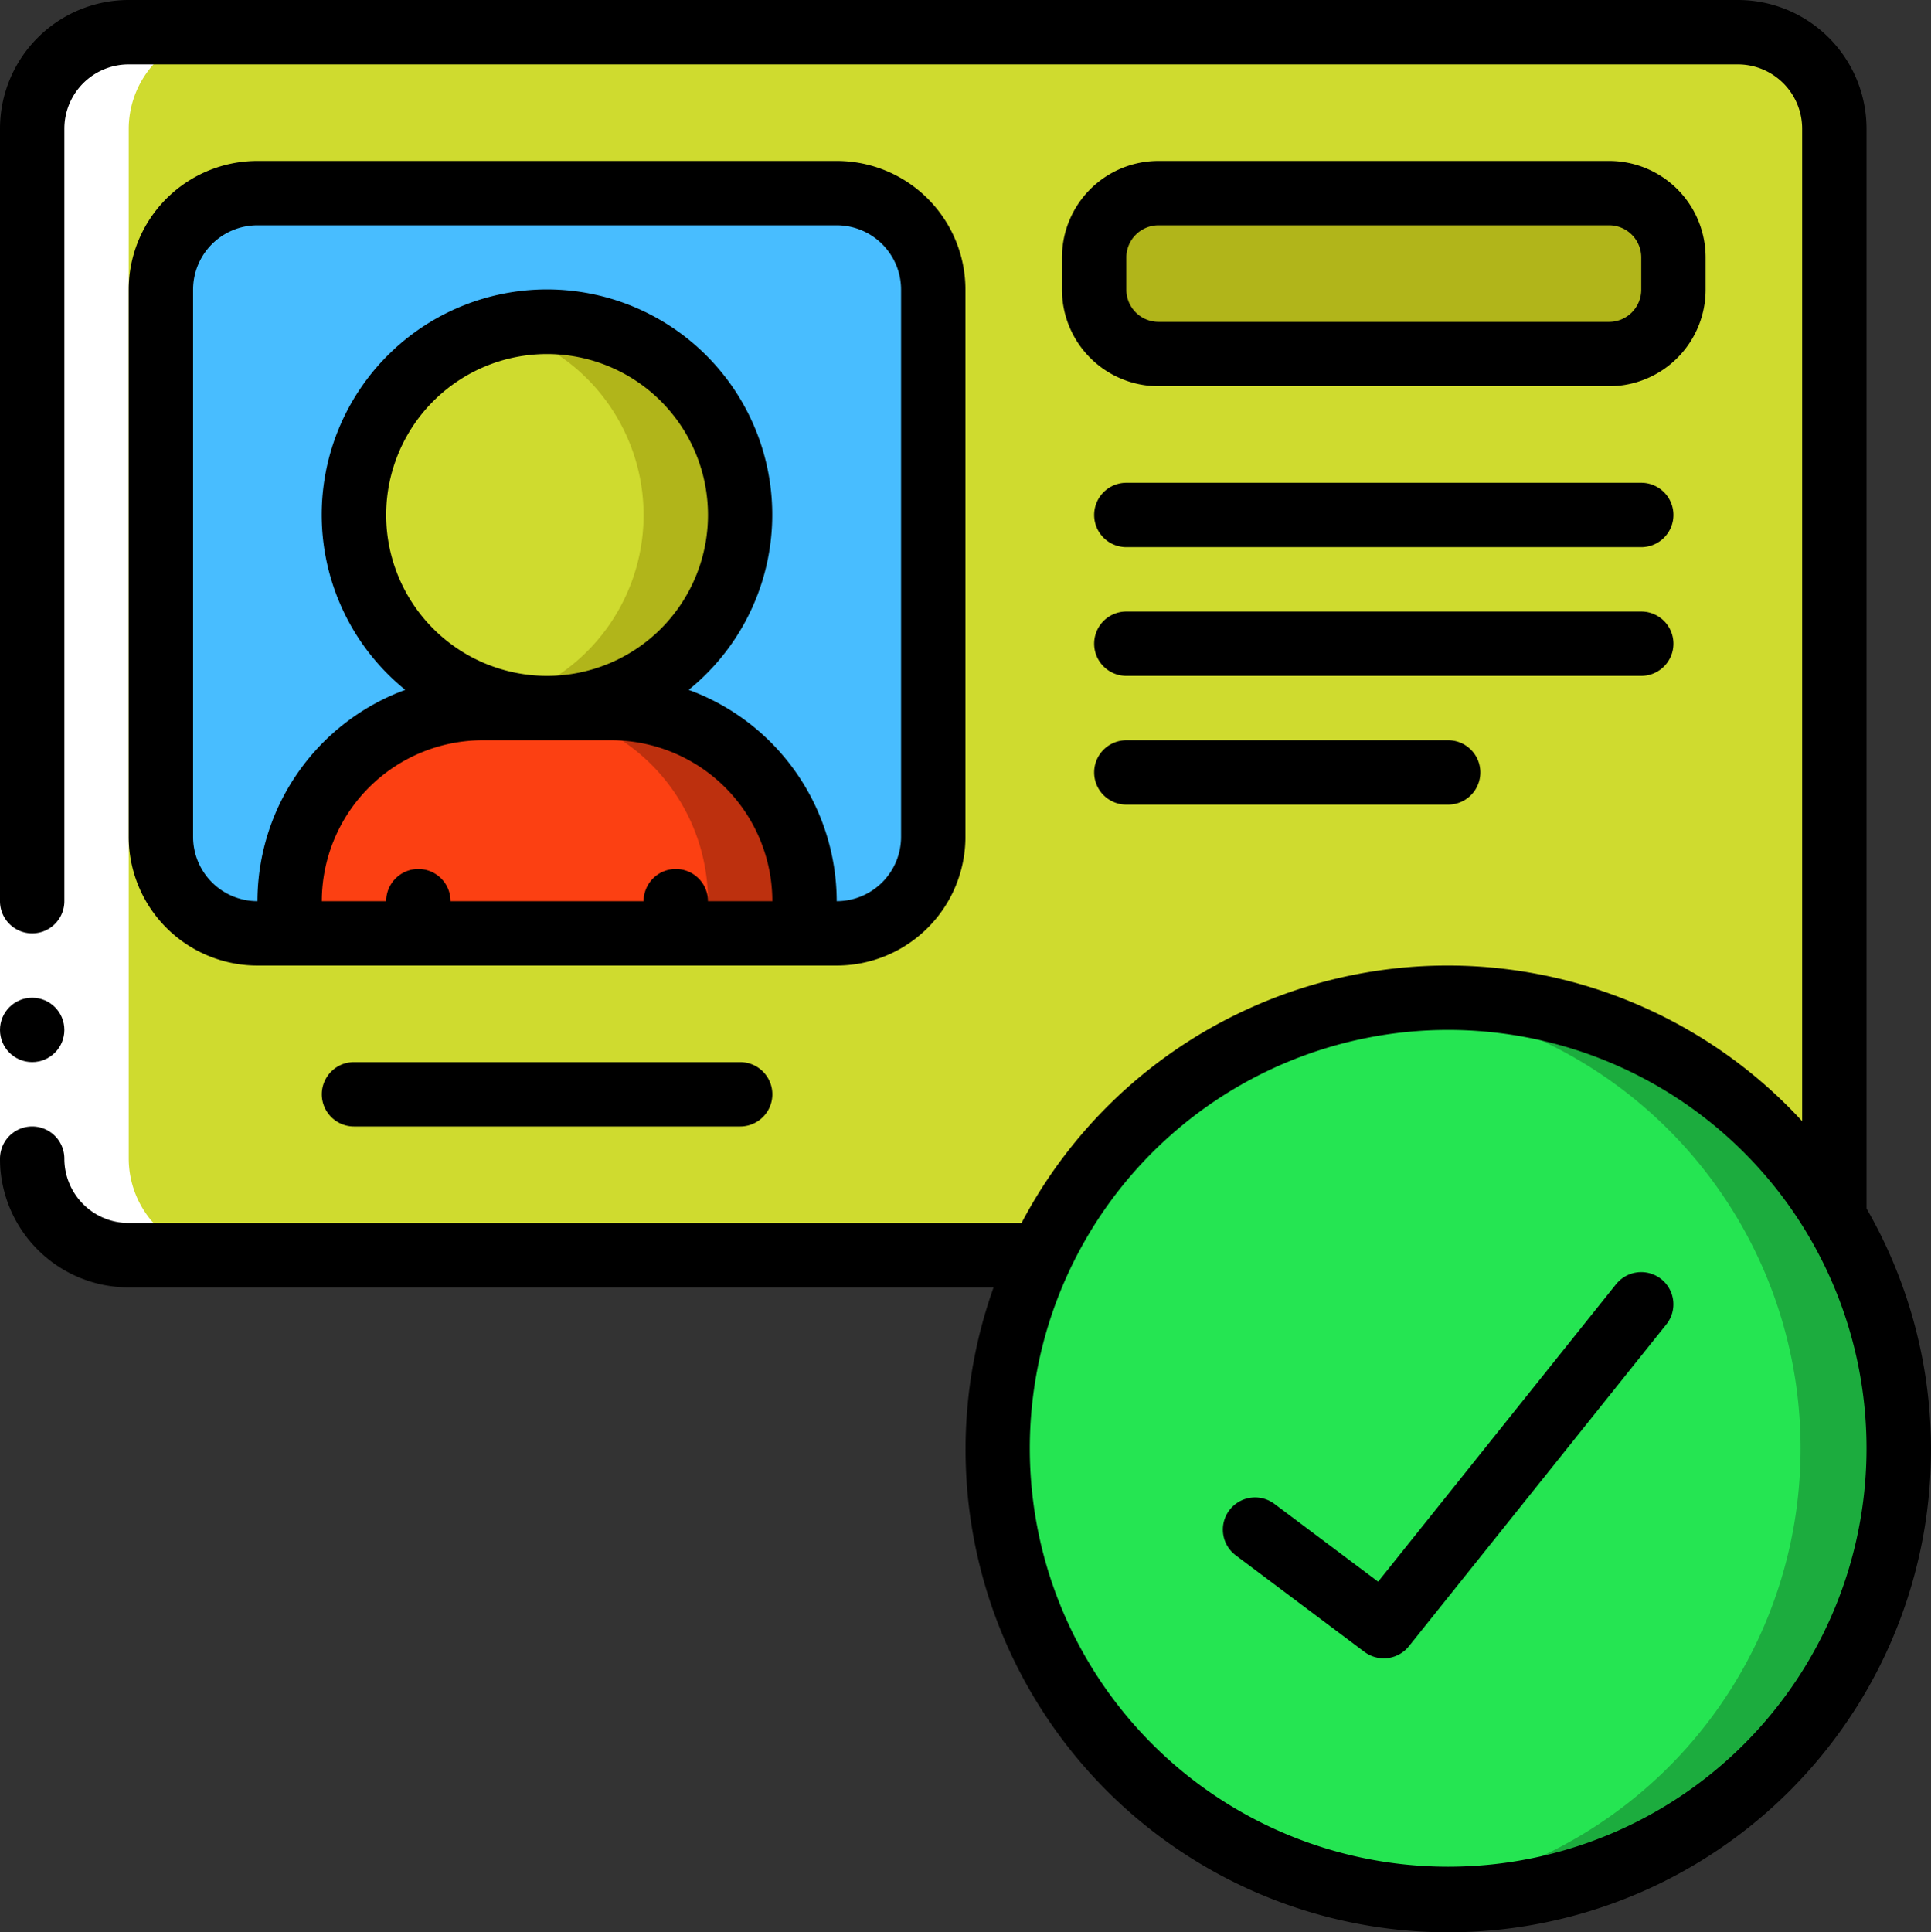
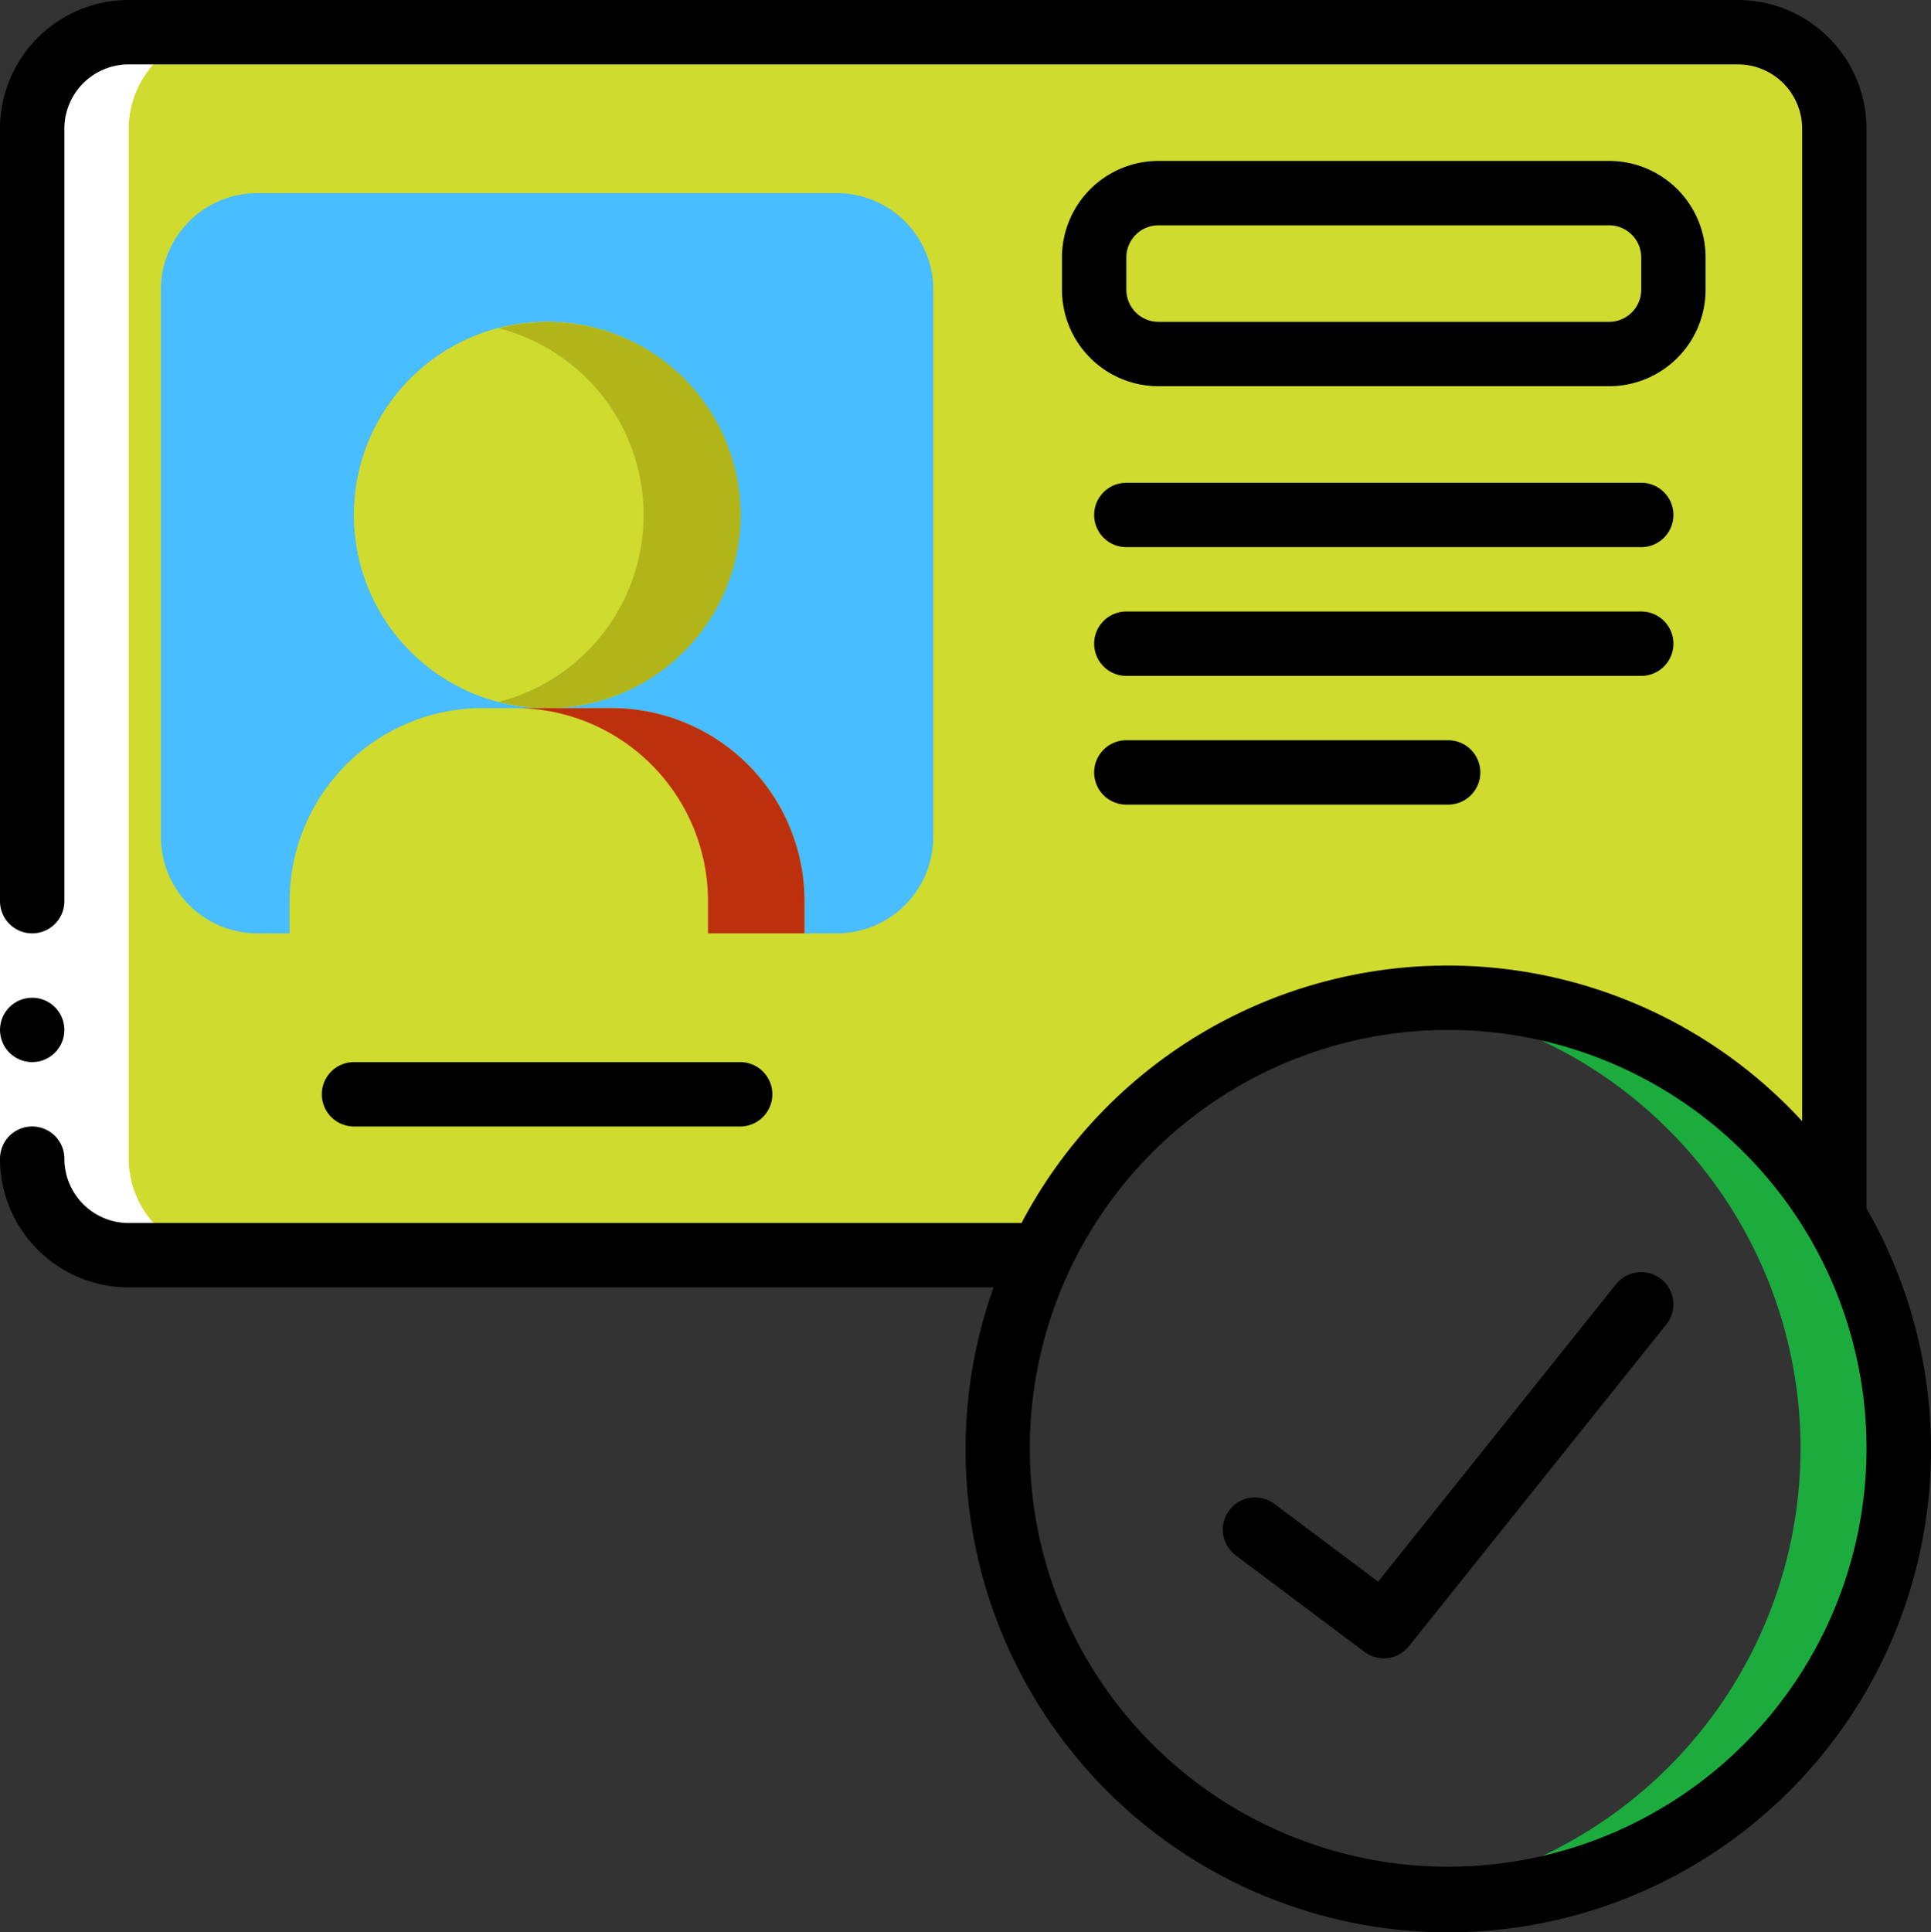
<svg xmlns="http://www.w3.org/2000/svg" id="Layer_1" data-name="Layer 1" width="60.004" height="60.038" viewBox="0 0 60.004 60.038">
  <rect x="0" y="0" width="60.004" height="60.038" fill="#333333" stroke="none" />
  <defs>
    <style>.cls-1{fill:#25e552;}.cls-2{fill:#1cac3e;}.cls-3{fill:#cfdb2f;}.cls-4{fill:#48bdff;}.cls-5{fill:#b1b51a;}.cls-6{fill:#fc4012;}.cls-7{fill:#bd300e;}.cls-8{fill:#fff;}.cls-9{fill:none;stroke:#000;stroke-linecap:round;stroke-linejoin:round;stroke-width:2px;}</style>
  </defs>
-   <path id="Shape" class="cls-1" d="M59,45a14,14,0,1,1-2-7.21A14,14,0,0,1,59,45Z" />
  <path id="Shape-2" data-name="Shape" class="cls-2" d="M57,37.79a13.874,13.874,0,0,0-13.491-6.7A14,14,0,0,1,43.5,58.917,14,14,0,0,0,57,37.79Z" />
  <path id="Shape-3" data-name="Shape" class="cls-3" d="M57,4V37.79A14,14,0,0,0,32.35,39H4a3.009,3.009,0,0,1-3-3V4A3.009,3.009,0,0,1,4,1H54A3.009,3.009,0,0,1,57,4Z" />
  <path id="Shape-4" data-name="Shape" class="cls-4" d="M29,9V26a3,3,0,0,1-3,3H25V28a6,6,0,0,0-6-6H17a6,6,0,1,0-6-6,6,6,0,0,0,6,6H15a6,6,0,0,0-6,6v1H8a3,3,0,0,1-3-3V9A3,3,0,0,1,8,6H26A3,3,0,0,1,29,9Z" />
  <circle id="Oval" class="cls-3" cx="17" cy="16" r="6" />
  <path id="Shape-5" data-name="Shape" class="cls-5" d="M17,10a5.982,5.982,0,0,0-1.5.2,5.992,5.992,0,0,1,0,11.606A6,6,0,1,0,17,10Z" />
-   <path id="Shape-6" data-name="Shape" class="cls-6" d="M25,28v1H9V28a6,6,0,0,1,6-6h4A6,6,0,0,1,25,28Z" />
  <path id="Shape-7" data-name="Shape" class="cls-7" d="M19,22H16a6,6,0,0,1,6,6v1h3V28A6,6,0,0,0,19,22Z" />
-   <rect id="Rectangle-path" class="cls-5" x="34" y="6" width="18" height="5" rx="2" />
  <path id="Shape-8" data-name="Shape" class="cls-8" d="M4,39H7a3.009,3.009,0,0,1-3-3V4A3.009,3.009,0,0,1,7,1H4A3.009,3.009,0,0,0,1,4V36A3.009,3.009,0,0,0,4,39Z" />
  <rect id="Rectangle-path-2" data-name="Rectangle-path" class="cls-8" y="28" width="2" height="8" />
  <circle id="Oval-2" data-name="Oval" cx="1" cy="32" r="1" />
  <path id="Shape-9" data-name="Shape" d="M58,4a4,4,0,0,0-4-4H4A4,4,0,0,0,0,4V28a1,1,0,0,0,2,0V4A2,2,0,0,1,4,2H54a2,2,0,0,1,2,2V34.836A14.961,14.961,0,0,0,31.743,38H4a2,2,0,0,1-2-2,1,1,0,0,0-2,0,4,4,0,0,0,4,4H30.875A15,15,0,1,0,58,37.548ZM45,58A13,13,0,1,1,58,45,13,13,0,0,1,45,58Z" />
-   <path id="Shape-10" data-name="Shape" d="M26,30a4,4,0,0,0,4-4V9a4,4,0,0,0-4-4H8A4,4,0,0,0,4,9V26a4,4,0,0,0,4,4ZM6,26V9A2,2,0,0,1,8,7H26a2,2,0,0,1,2,2V26a2,2,0,0,1-2,2,7.006,7.006,0,0,0-4.6-6.566,7,7,0,1,0-8.806,0A7.006,7.006,0,0,0,8,28a2,2,0,0,1-2-2Zm6-10a5,5,0,1,1,5,5A5,5,0,0,1,12,16Zm9,11a1,1,0,0,0-1,1H14a1,1,0,0,0-2,0H10a5.006,5.006,0,0,1,5-5h4a5.006,5.006,0,0,1,5,5H22A1,1,0,0,0,21,27Z" />
  <path id="Shape-11" data-name="Shape" d="M11,33a1,1,0,0,0,0,2H23a1,1,0,0,0,0-2Z" />
  <path id="Shape-12" data-name="Shape" d="M53,9V8a3,3,0,0,0-3-3H36a3,3,0,0,0-3,3V9a3,3,0,0,0,3,3H50A3,3,0,0,0,53,9ZM51,9a1,1,0,0,1-1,1H36a1,1,0,0,1-1-1V8a1,1,0,0,1,1-1H50a1,1,0,0,1,1,1Z" />
  <path id="Shape-13" data-name="Shape" d="M51,15H35a1,1,0,0,0,0,2H51a1,1,0,0,0,0-2Z" />
  <path id="Shape-14" data-name="Shape" d="M52,20a1,1,0,0,0-1-1H35a1,1,0,0,0,0,2H51A1,1,0,0,0,52,20Z" />
  <path id="Shape-15" data-name="Shape" d="M35,23a1,1,0,0,0,0,2H45a1,1,0,0,0,0-2Z" />
  <polyline id="Shape-17" class="cls-9" points="38.999 47.525 42.999 50.525 50.999 40.525" />
</svg>